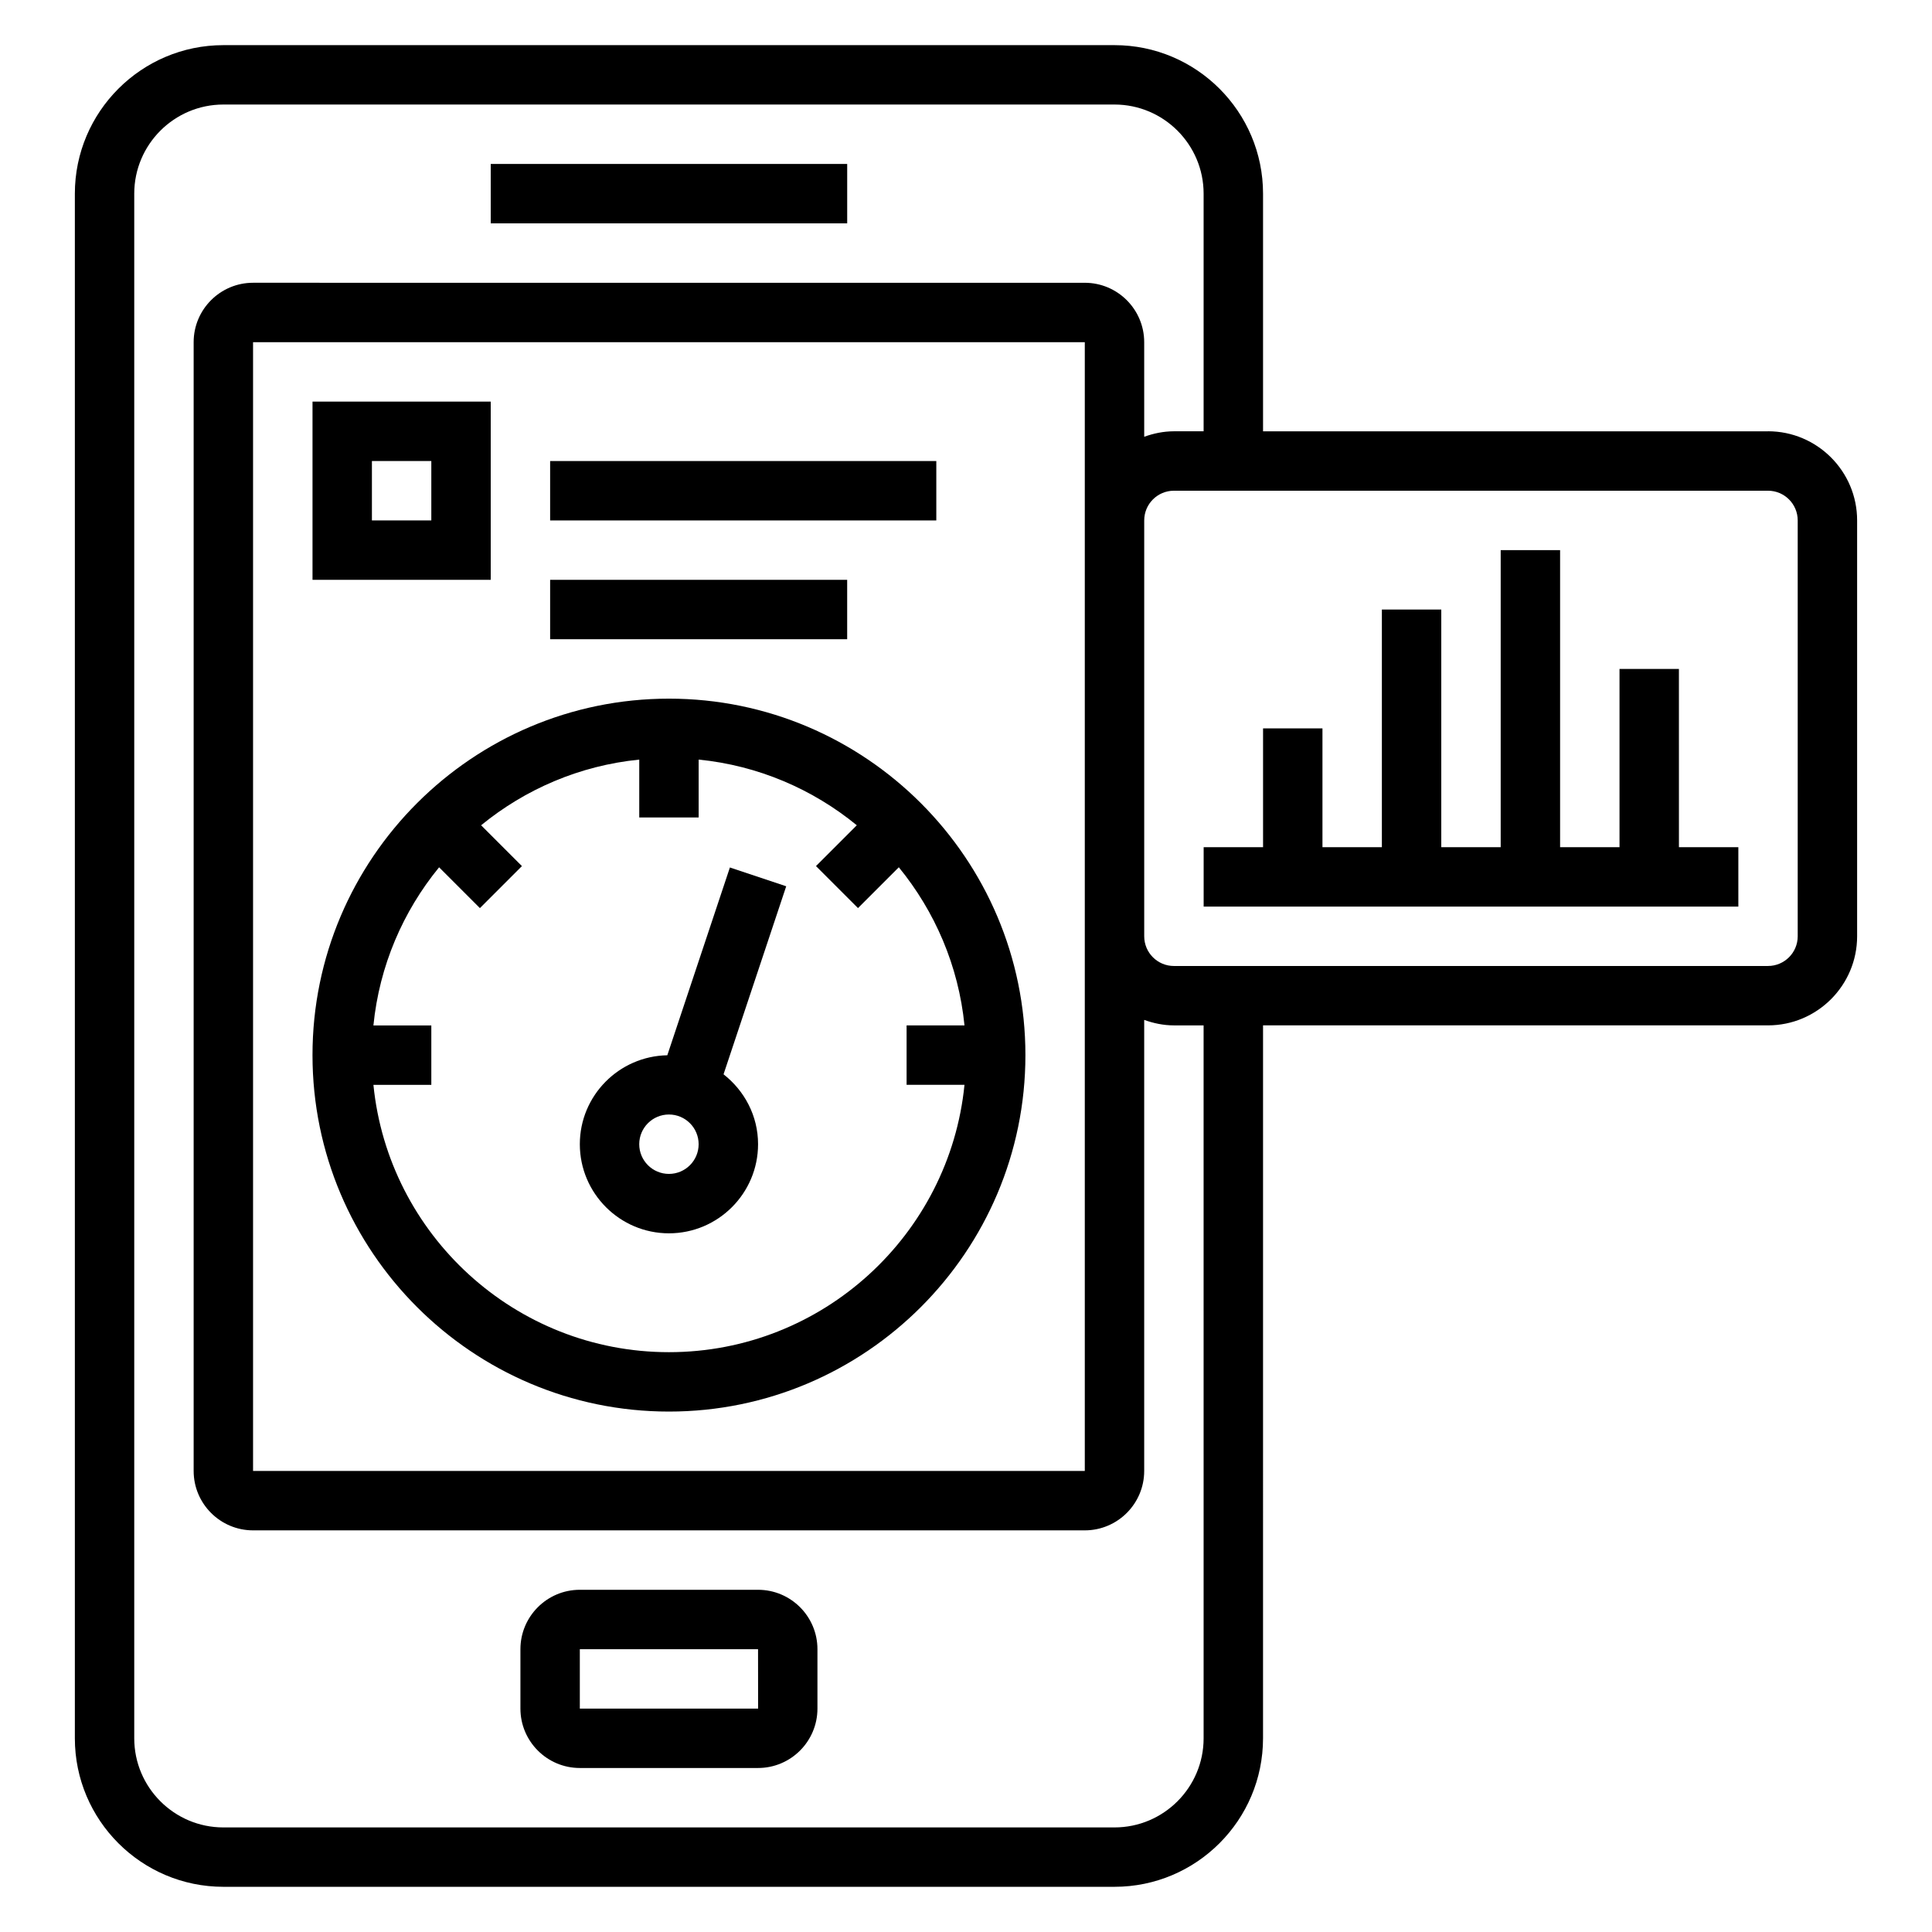
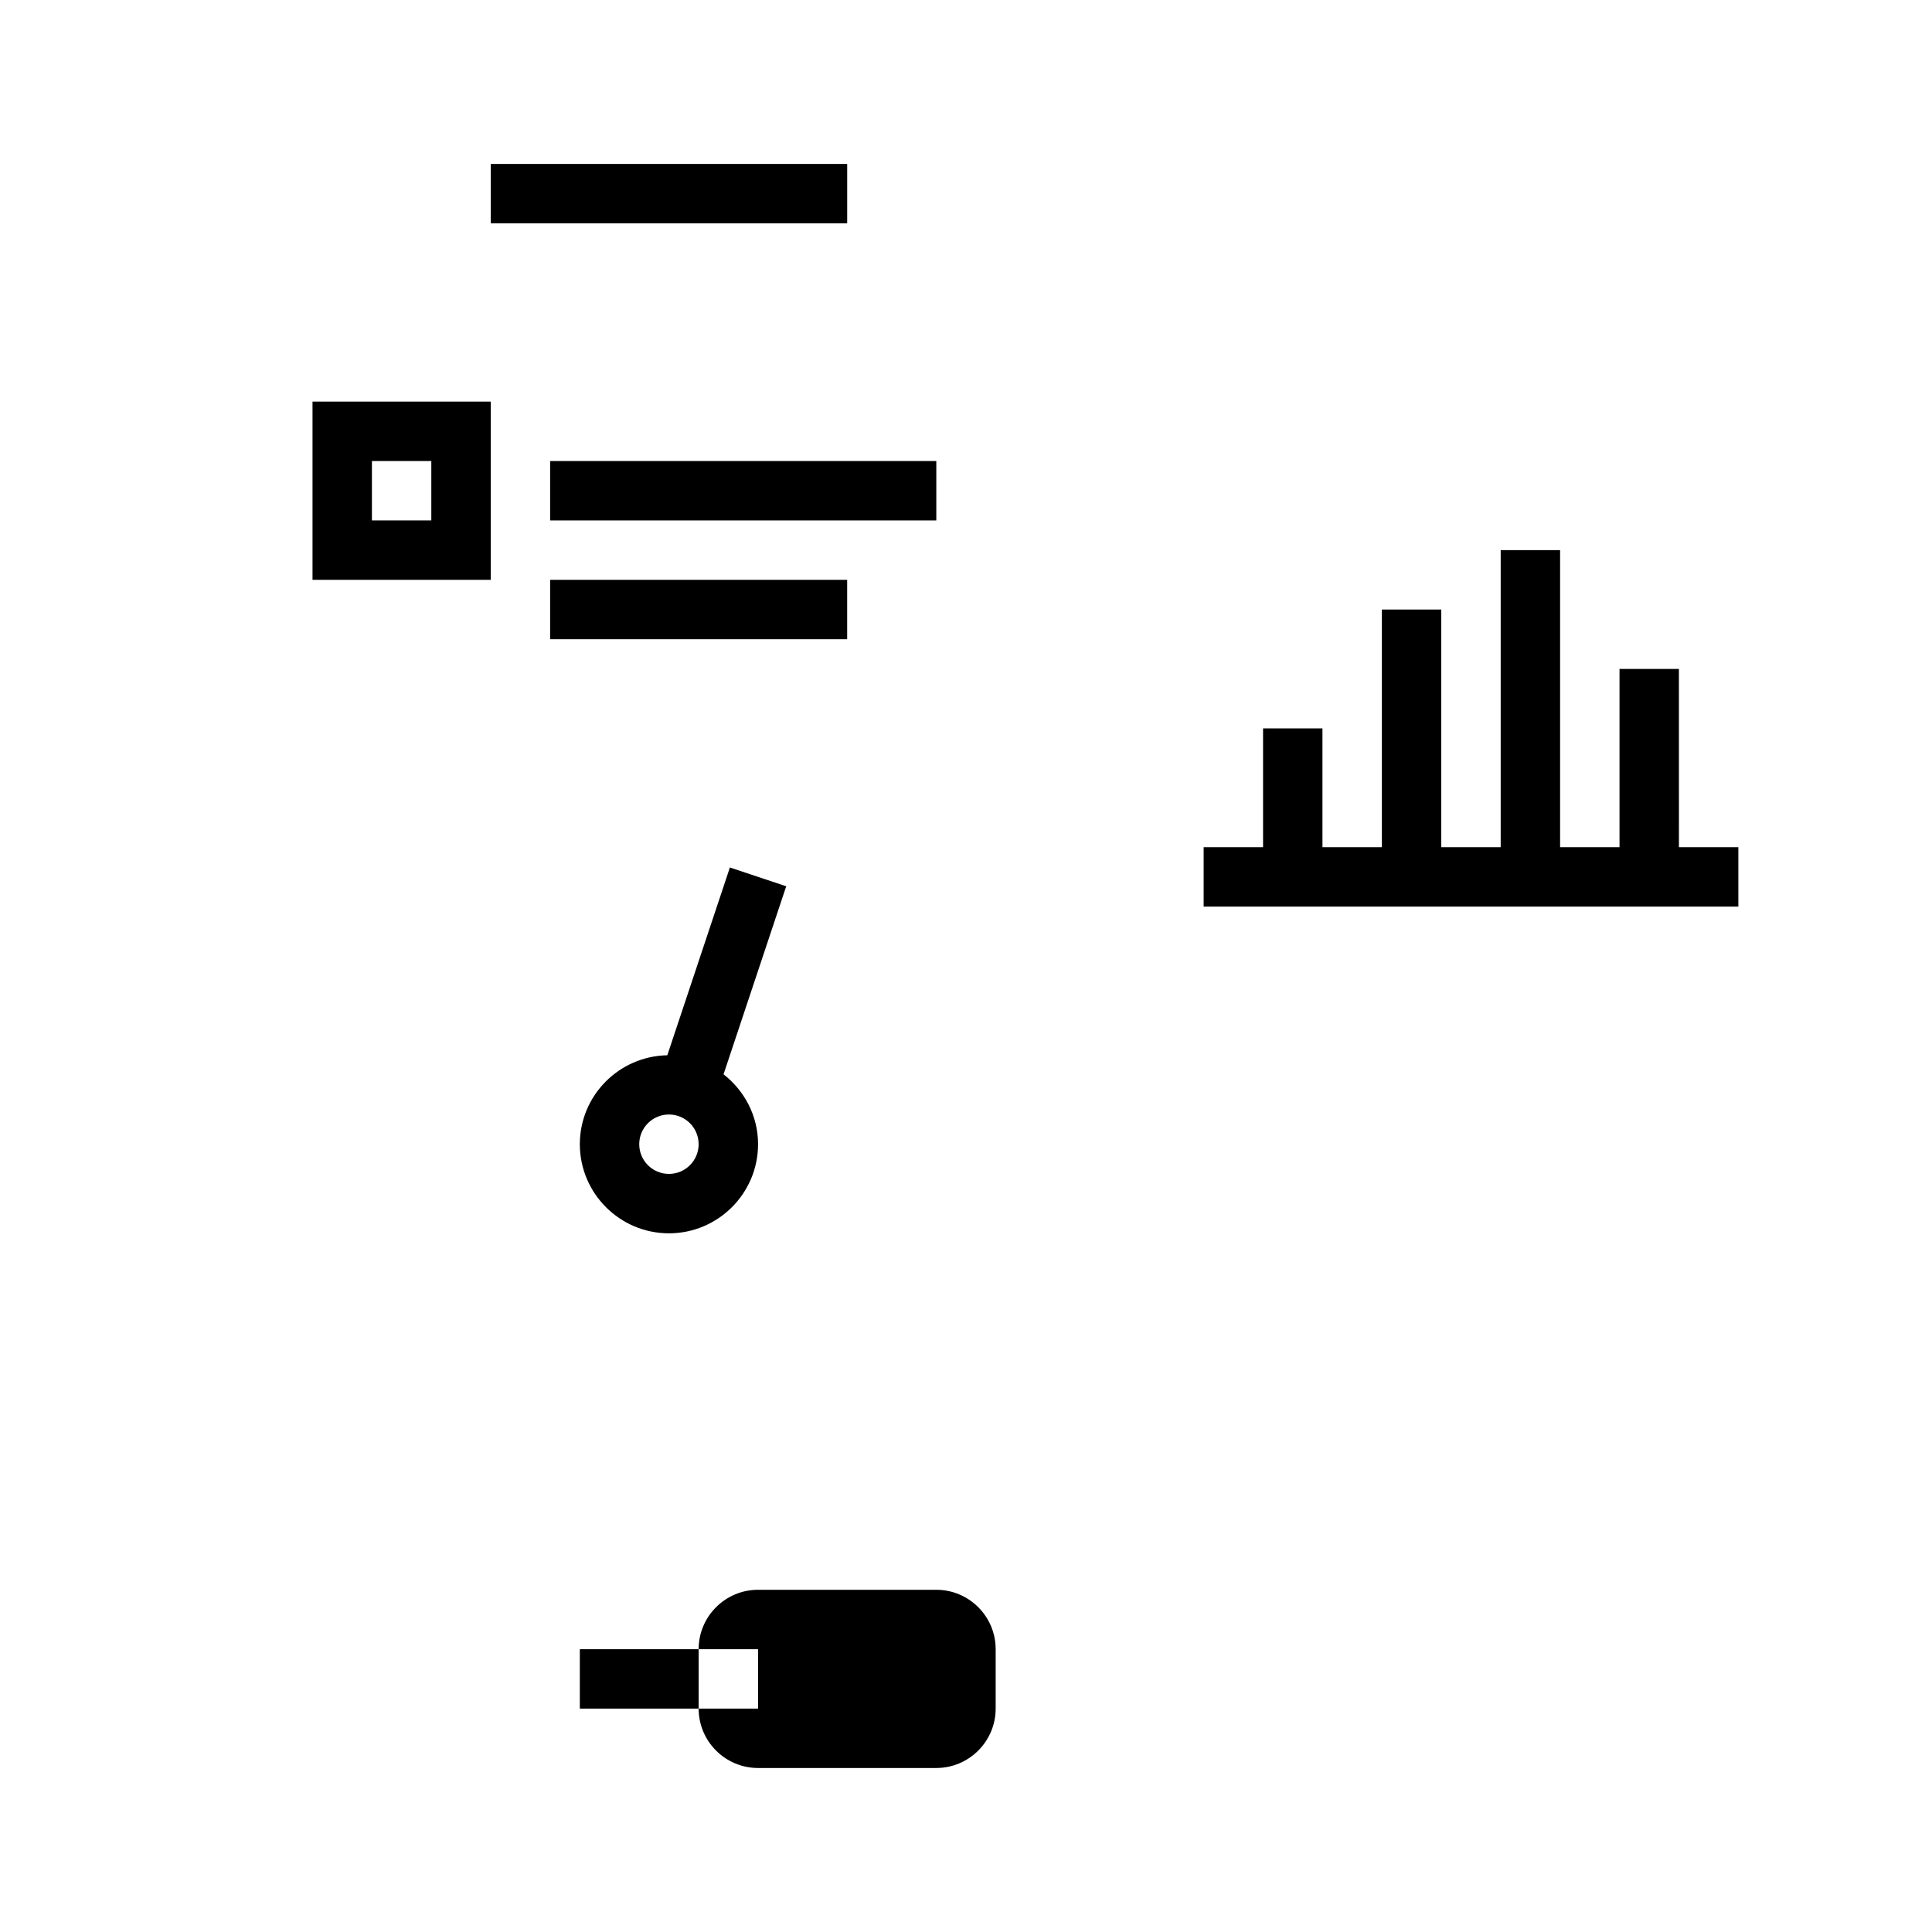
<svg xmlns="http://www.w3.org/2000/svg" fill="#000000" width="800px" height="800px" version="1.1" viewBox="144 144 512 512">
  <g>
-     <path d="m344.89 565.31h-47.23c-8.684 0-15.742 7.062-15.742 15.742v15.742c0 8.684 7.062 15.742 15.742 15.742h47.23c8.684 0 15.742-7.062 15.742-15.742v-15.742c0-8.684-7.059-15.742-15.742-15.742zm-47.23 31.488v-15.742h47.23l0.016 15.742z" />
+     <path d="m344.89 565.31c-8.684 0-15.742 7.062-15.742 15.742v15.742c0 8.684 7.062 15.742 15.742 15.742h47.23c8.684 0 15.742-7.062 15.742-15.742v-15.742c0-8.684-7.059-15.742-15.742-15.742zm-47.23 31.488v-15.742h47.23l0.016 15.742z" />
    <path d="m274.05 187.45h94.465v15.742h-94.465z" />
-     <path d="m321.28 329.15c-52.09 0-94.465 42.375-94.465 94.465 0 52.09 42.375 94.465 94.465 94.465s94.465-42.375 94.465-94.465c0-52.086-42.375-94.465-94.465-94.465zm0 173.19c-40.746 0-74.359-31.125-78.32-70.848h15.344v-15.742h-15.344c1.574-15.809 7.856-30.246 17.406-41.91l10.816 10.816 11.133-11.133-10.816-10.816c11.668-9.547 26.105-15.832 41.91-17.406v15.34h15.742v-15.344c15.809 1.574 30.246 7.856 41.91 17.406l-10.816 10.816 11.133 11.133 10.816-10.816c9.547 11.668 15.832 26.105 17.406 41.91h-15.344v15.742h15.344c-3.961 39.723-37.574 70.852-78.32 70.852z" />
    <path d="m274.05 250.43h-47.23v47.23h47.23zm-15.746 31.488h-15.742v-15.742h15.742z" />
    <path d="m289.79 266.18h102.34v15.742h-102.34z" />
    <path d="m289.79 297.66h78.719v15.742h-78.719z" />
    <path d="m337.43 373.89-16.586 49.766c-12.824 0.238-23.184 10.699-23.184 23.57 0 13.02 10.598 23.617 23.617 23.617s23.617-10.598 23.617-23.617c0-7.543-3.621-14.199-9.148-18.523l16.609-49.828zm-16.156 81.207c-4.344 0-7.871-3.527-7.871-7.871s3.527-7.871 7.871-7.871 7.871 3.527 7.871 7.871-3.523 7.871-7.871 7.871z" />
-     <path d="m612.54 258.3h-133.82v-62.977c0-21.703-17.656-39.359-39.359-39.359h-236.16c-21.703 0-39.363 17.656-39.363 39.359v409.34c0 21.703 17.656 39.359 39.359 39.359h236.16c21.703 0 39.359-17.656 39.359-39.359l0.004-188.93h133.82c13.02 0 23.617-10.598 23.617-23.617v-110.21c0-13.02-10.598-23.617-23.617-23.617zm-149.57 346.37c0 13.02-10.598 23.617-23.617 23.617h-236.16c-13.02 0-23.617-10.598-23.617-23.617v-409.35c0-13.02 10.598-23.617 23.617-23.617h236.16c13.02 0 23.617 10.598 23.617 23.617v62.977h-7.871c-2.769 0-5.398 0.566-7.871 1.449l-0.004-25.062c0-8.684-7.062-15.742-15.742-15.742l-220.42-0.004c-8.684 0-15.742 7.062-15.742 15.742v299.14c0 8.684 7.062 15.742 15.742 15.742h220.42c8.684 0 15.742-7.062 15.742-15.742v-119.53c2.473 0.883 5.102 1.449 7.871 1.449h7.871zm-31.488-236.16v165.31h-220.42v-299.14h220.42zm188.93 23.613c0 4.344-3.527 7.871-7.871 7.871l-157.44 0.004c-4.344 0-7.871-3.527-7.871-7.871v-110.21c0-4.344 3.527-7.871 7.871-7.871h157.44c4.344 0 7.871 3.527 7.871 7.871z" />
    <path d="m588.93 321.28h-15.742v47.234h-15.746v-78.723h-15.742v78.723h-15.746v-62.977h-15.742v62.977h-15.746v-31.488h-15.742v31.488h-15.742v15.742h141.7v-15.742h-15.746z" />
  </g>
</svg>